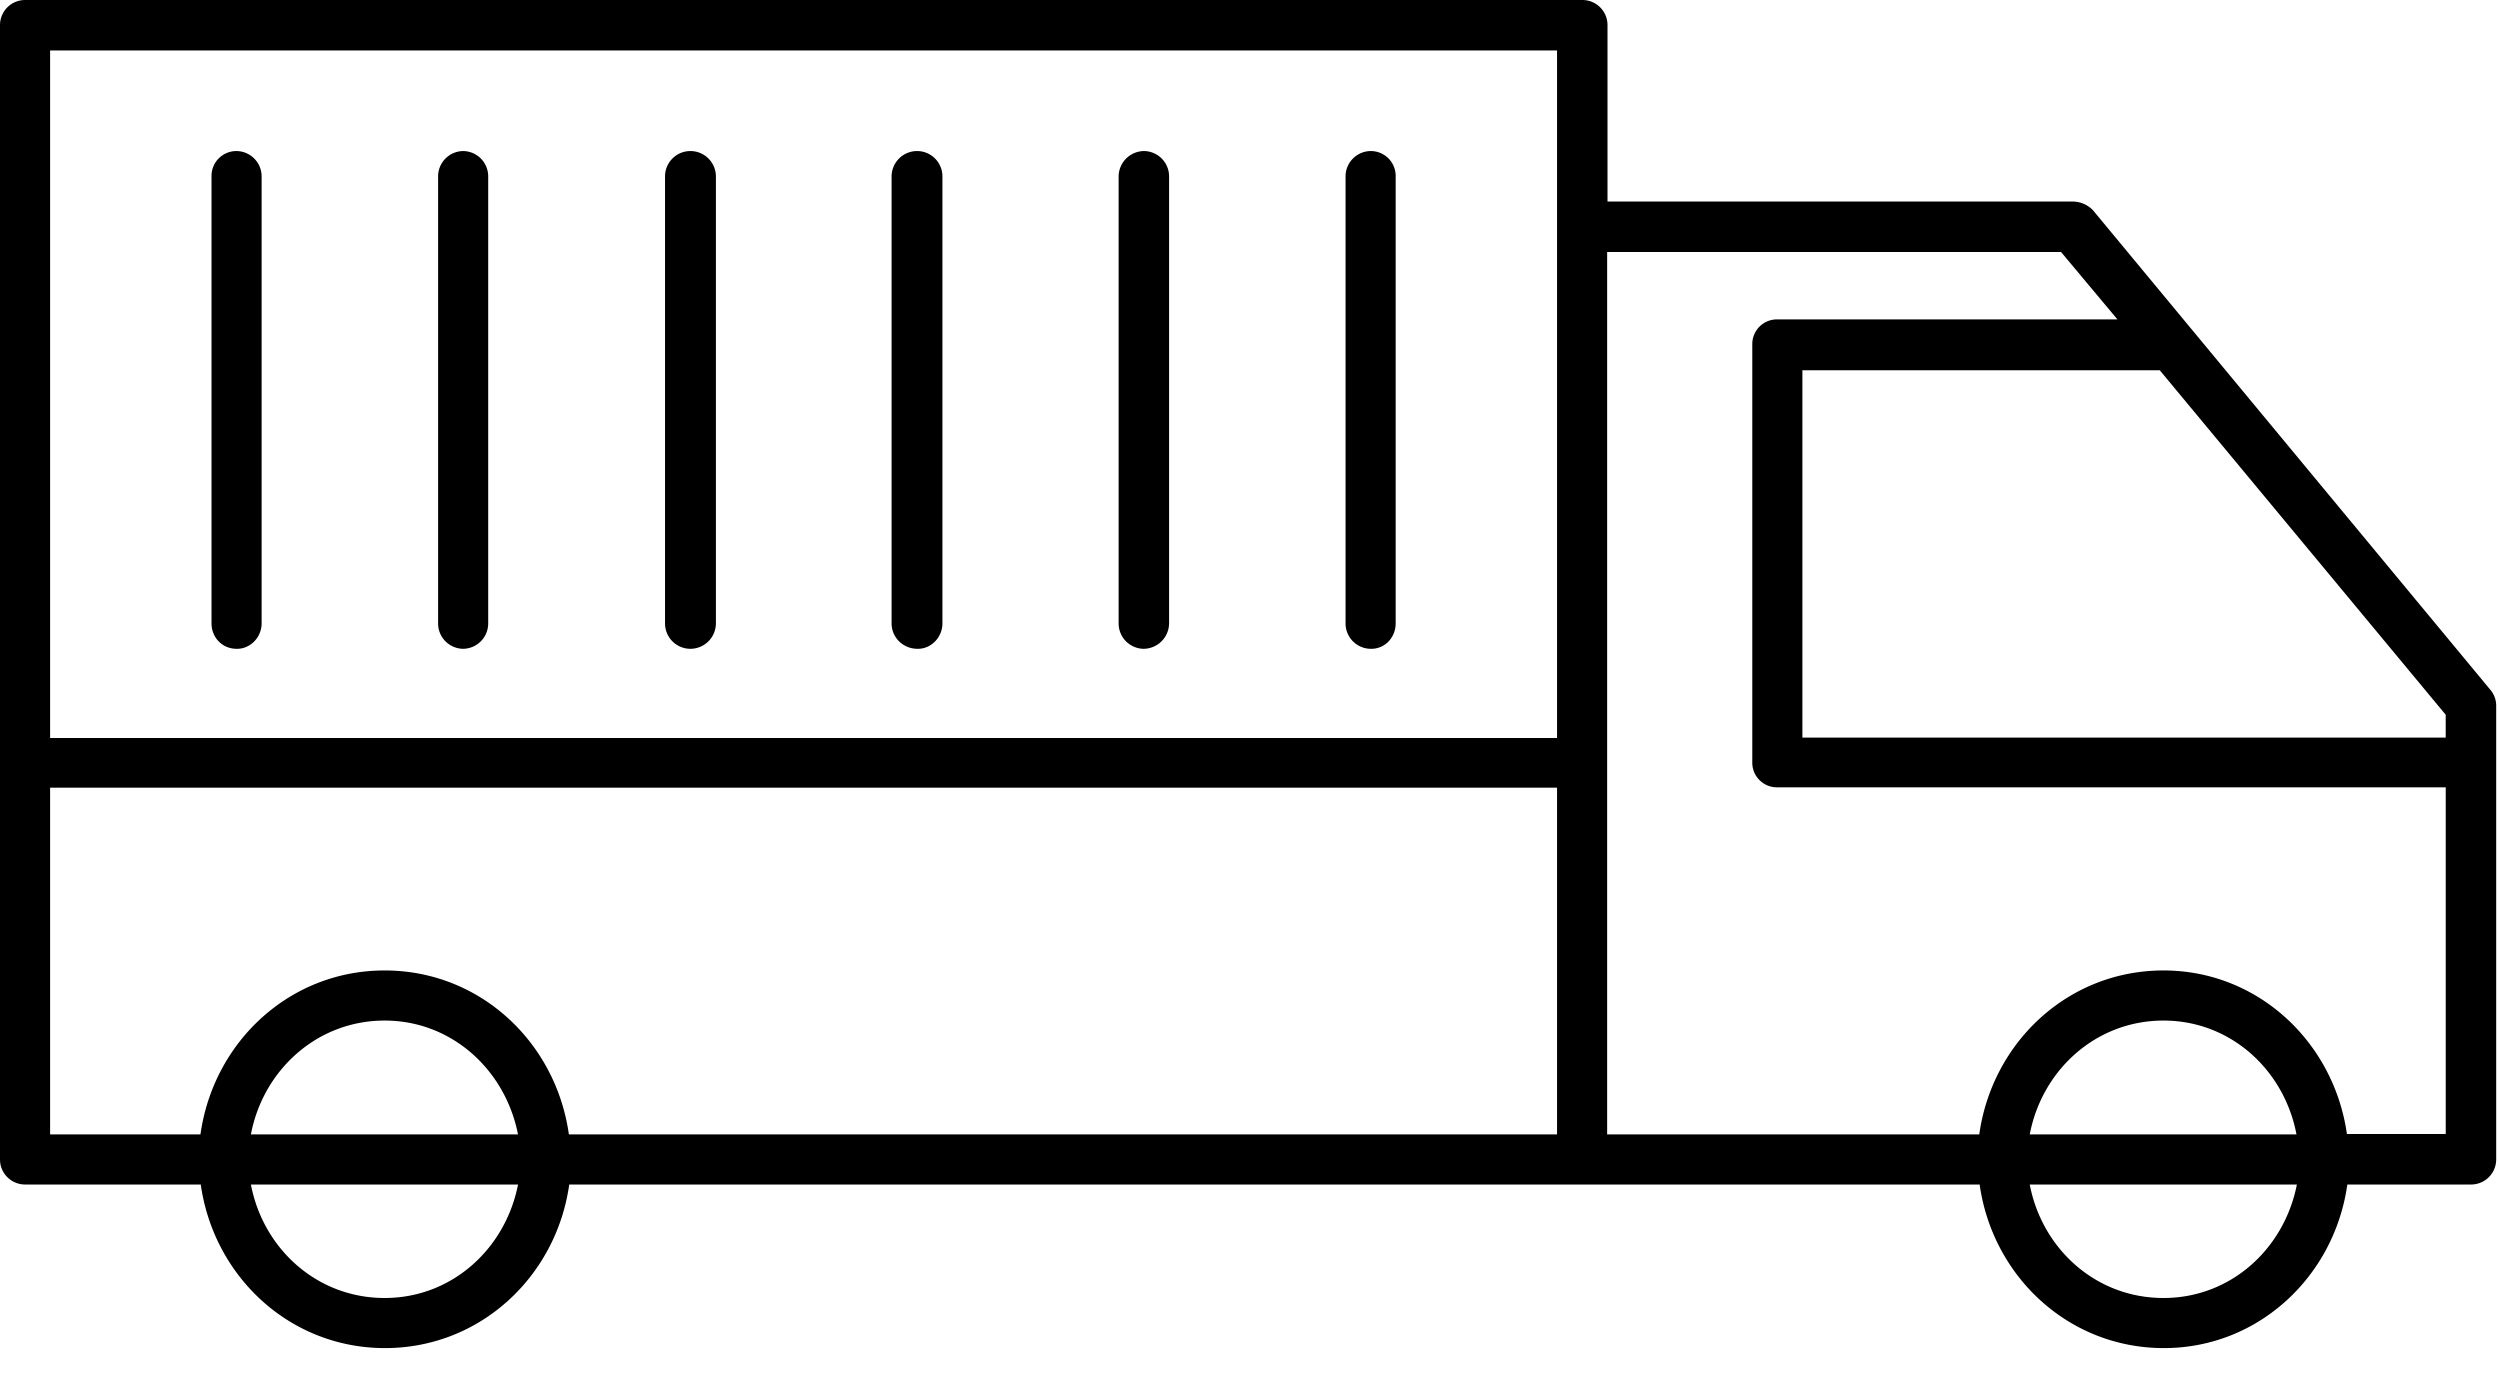
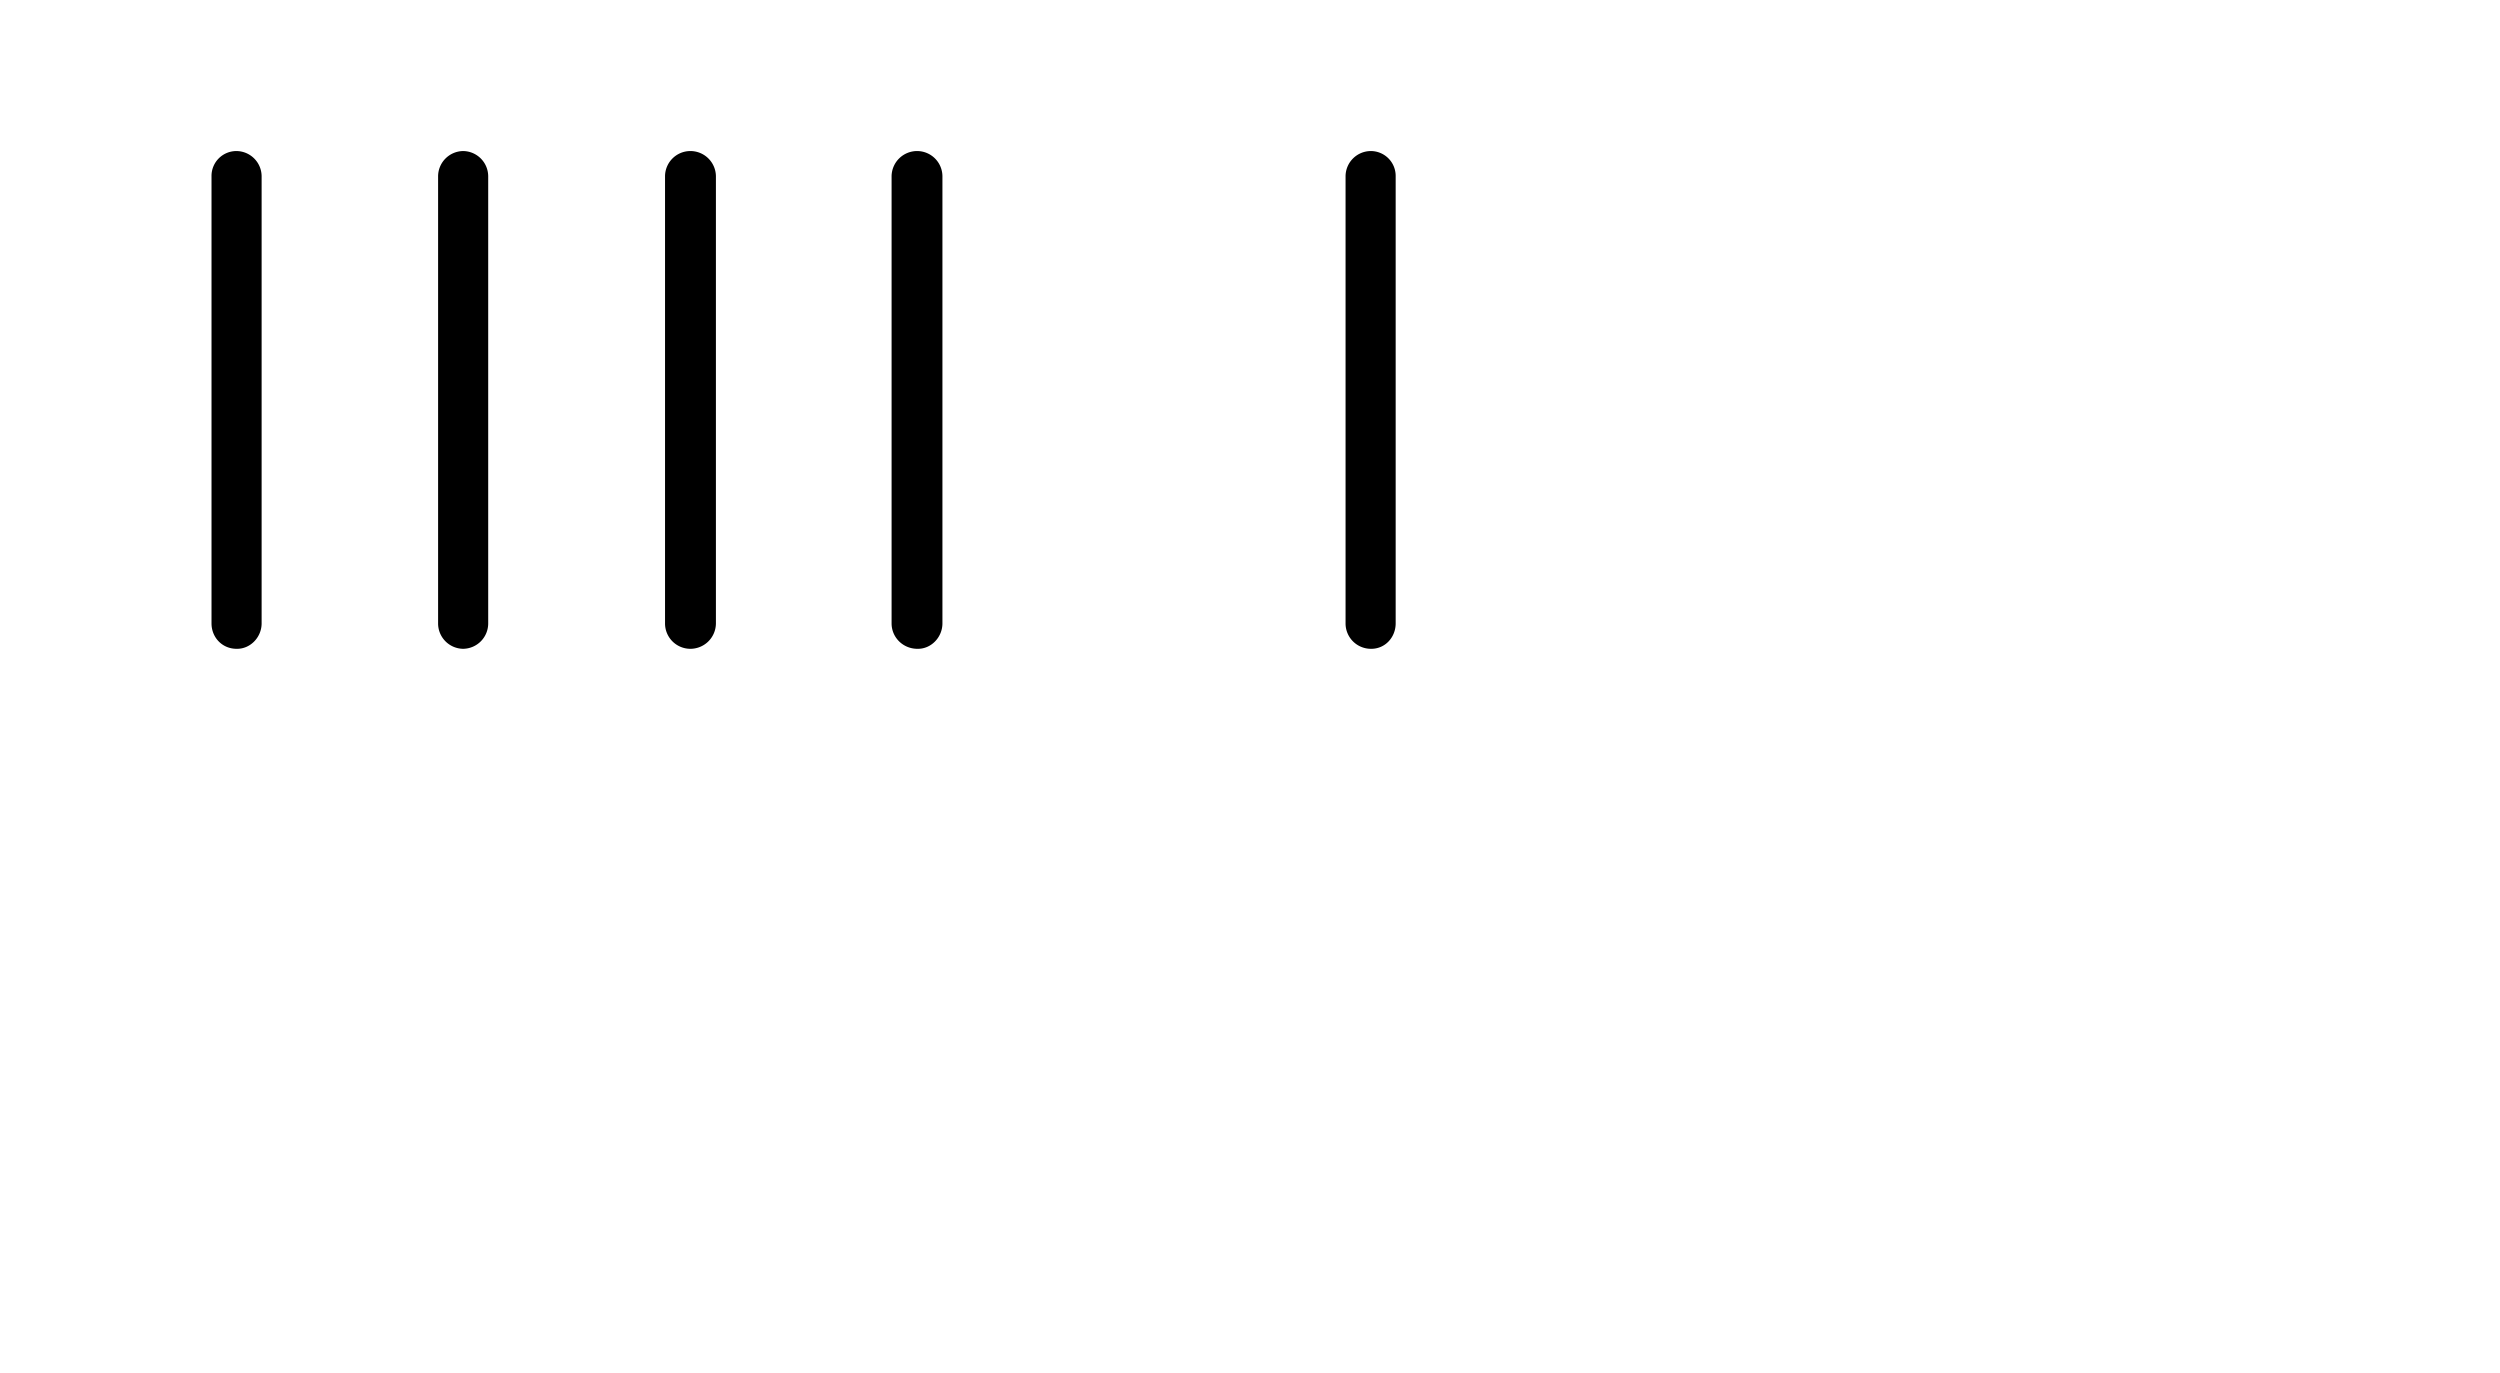
<svg xmlns="http://www.w3.org/2000/svg" width="71" height="39" fill="none" viewBox="0 0 71 39">
-   <path fill="#000" d="M70.724 19.588 59.444 5.975a.804.804 0 0 0-.554-.251H45.653V.712A.712.712 0 0 0 44.941 0H.711A.713.713 0 0 0 0 .712v32.217c0 .397.324.711.712.711h4.99c.367 2.606 2.522 4.646 5.232 4.646 2.71 0 4.866-2.04 5.232-4.646h40.056c.366 2.606 2.522 4.646 5.232 4.646 2.689 0 4.845-2.04 5.21-4.646h3.516a.713.713 0 0 0 .712-.711v-12.89a.704.704 0 0 0-.167-.451h-.001Zm-1.266 1.36h-18.27V10.516h10.15l8.12 9.783v.65ZM44.22 1.434V20.96H1.423V1.434H44.22ZM1.423 22.37H44.22v9.847H16.156c-.366-2.616-2.521-4.656-5.232-4.656-2.71 0-4.865 2.04-5.231 4.656h-4.27V22.37Zm13.288 9.847H7.126c.345-1.82 1.872-3.233 3.798-3.233 1.914 0 3.432 1.412 3.787 3.233Zm-3.787 4.646c-1.936 0-3.453-1.412-3.798-3.222h7.586c-.356 1.82-1.874 3.222-3.788 3.222Zm50.519 0c-1.936 0-3.453-1.412-3.798-3.222h7.586c-.356 1.82-1.873 3.222-3.788 3.222Zm-3.798-4.646c.345-1.82 1.872-3.233 3.798-3.233 1.915 0 3.432 1.412 3.777 3.233h-7.575Zm9.009 0c-.367-2.616-2.522-4.656-5.211-4.656-2.71 0-4.865 2.04-5.232 4.656H45.643V7.157h12.891l1.601 1.914h-9.658a.7.7 0 0 0-.712.712v11.866a.7.7 0 0 0 .712.711h18.982v9.846h-2.805v.011Z" />
-   <path fill="#000" d="M7.43 17.704V5.001a.72.72 0 0 0-.712-.711.706.706 0 0 0-.711.711v12.703c0 .398.303.722.711.722.387.01.712-.325.712-.722ZM13.865 17.704V5.001a.72.72 0 0 0-.712-.711.72.72 0 0 0-.711.711v12.703a.72.72 0 0 0 .711.722.721.721 0 0 0 .712-.722ZM20.332 17.704V5.001a.724.724 0 0 0-.733-.711.72.72 0 0 0-.712.711v12.703a.72.72 0 0 0 .712.722.726.726 0 0 0 .733-.722ZM26.765 17.704V5.001a.72.72 0 0 0-.711-.711.724.724 0 0 0-.733.711v12.703c0 .398.324.722.733.722.387.01.711-.325.711-.722ZM33.202 17.704V5.001a.72.72 0 0 0-.711-.711.728.728 0 0 0-.722.711v12.703a.72.72 0 0 0 .711.722.73.73 0 0 0 .722-.722ZM39.637 17.704V5.001a.706.706 0 0 0-.711-.711.72.72 0 0 0-.712.711v12.703a.72.72 0 0 0 .712.722c.408.01.711-.325.711-.722Z" />
+   <path fill="#000" d="M7.43 17.704V5.001a.72.72 0 0 0-.712-.711.706.706 0 0 0-.711.711v12.703c0 .398.303.722.711.722.387.01.712-.325.712-.722ZM13.865 17.704V5.001a.72.72 0 0 0-.712-.711.72.72 0 0 0-.711.711v12.703a.72.72 0 0 0 .711.722.721.721 0 0 0 .712-.722ZM20.332 17.704V5.001a.724.724 0 0 0-.733-.711.72.72 0 0 0-.712.711v12.703a.72.72 0 0 0 .712.722.726.726 0 0 0 .733-.722ZM26.765 17.704V5.001a.72.72 0 0 0-.711-.711.724.724 0 0 0-.733.711v12.703c0 .398.324.722.733.722.387.01.711-.325.711-.722ZV5.001a.72.72 0 0 0-.711-.711.728.728 0 0 0-.722.711v12.703a.72.72 0 0 0 .711.722.73.73 0 0 0 .722-.722ZM39.637 17.704V5.001a.706.706 0 0 0-.711-.711.72.72 0 0 0-.712.711v12.703a.72.72 0 0 0 .712.722c.408.01.711-.325.711-.722Z" />
</svg>